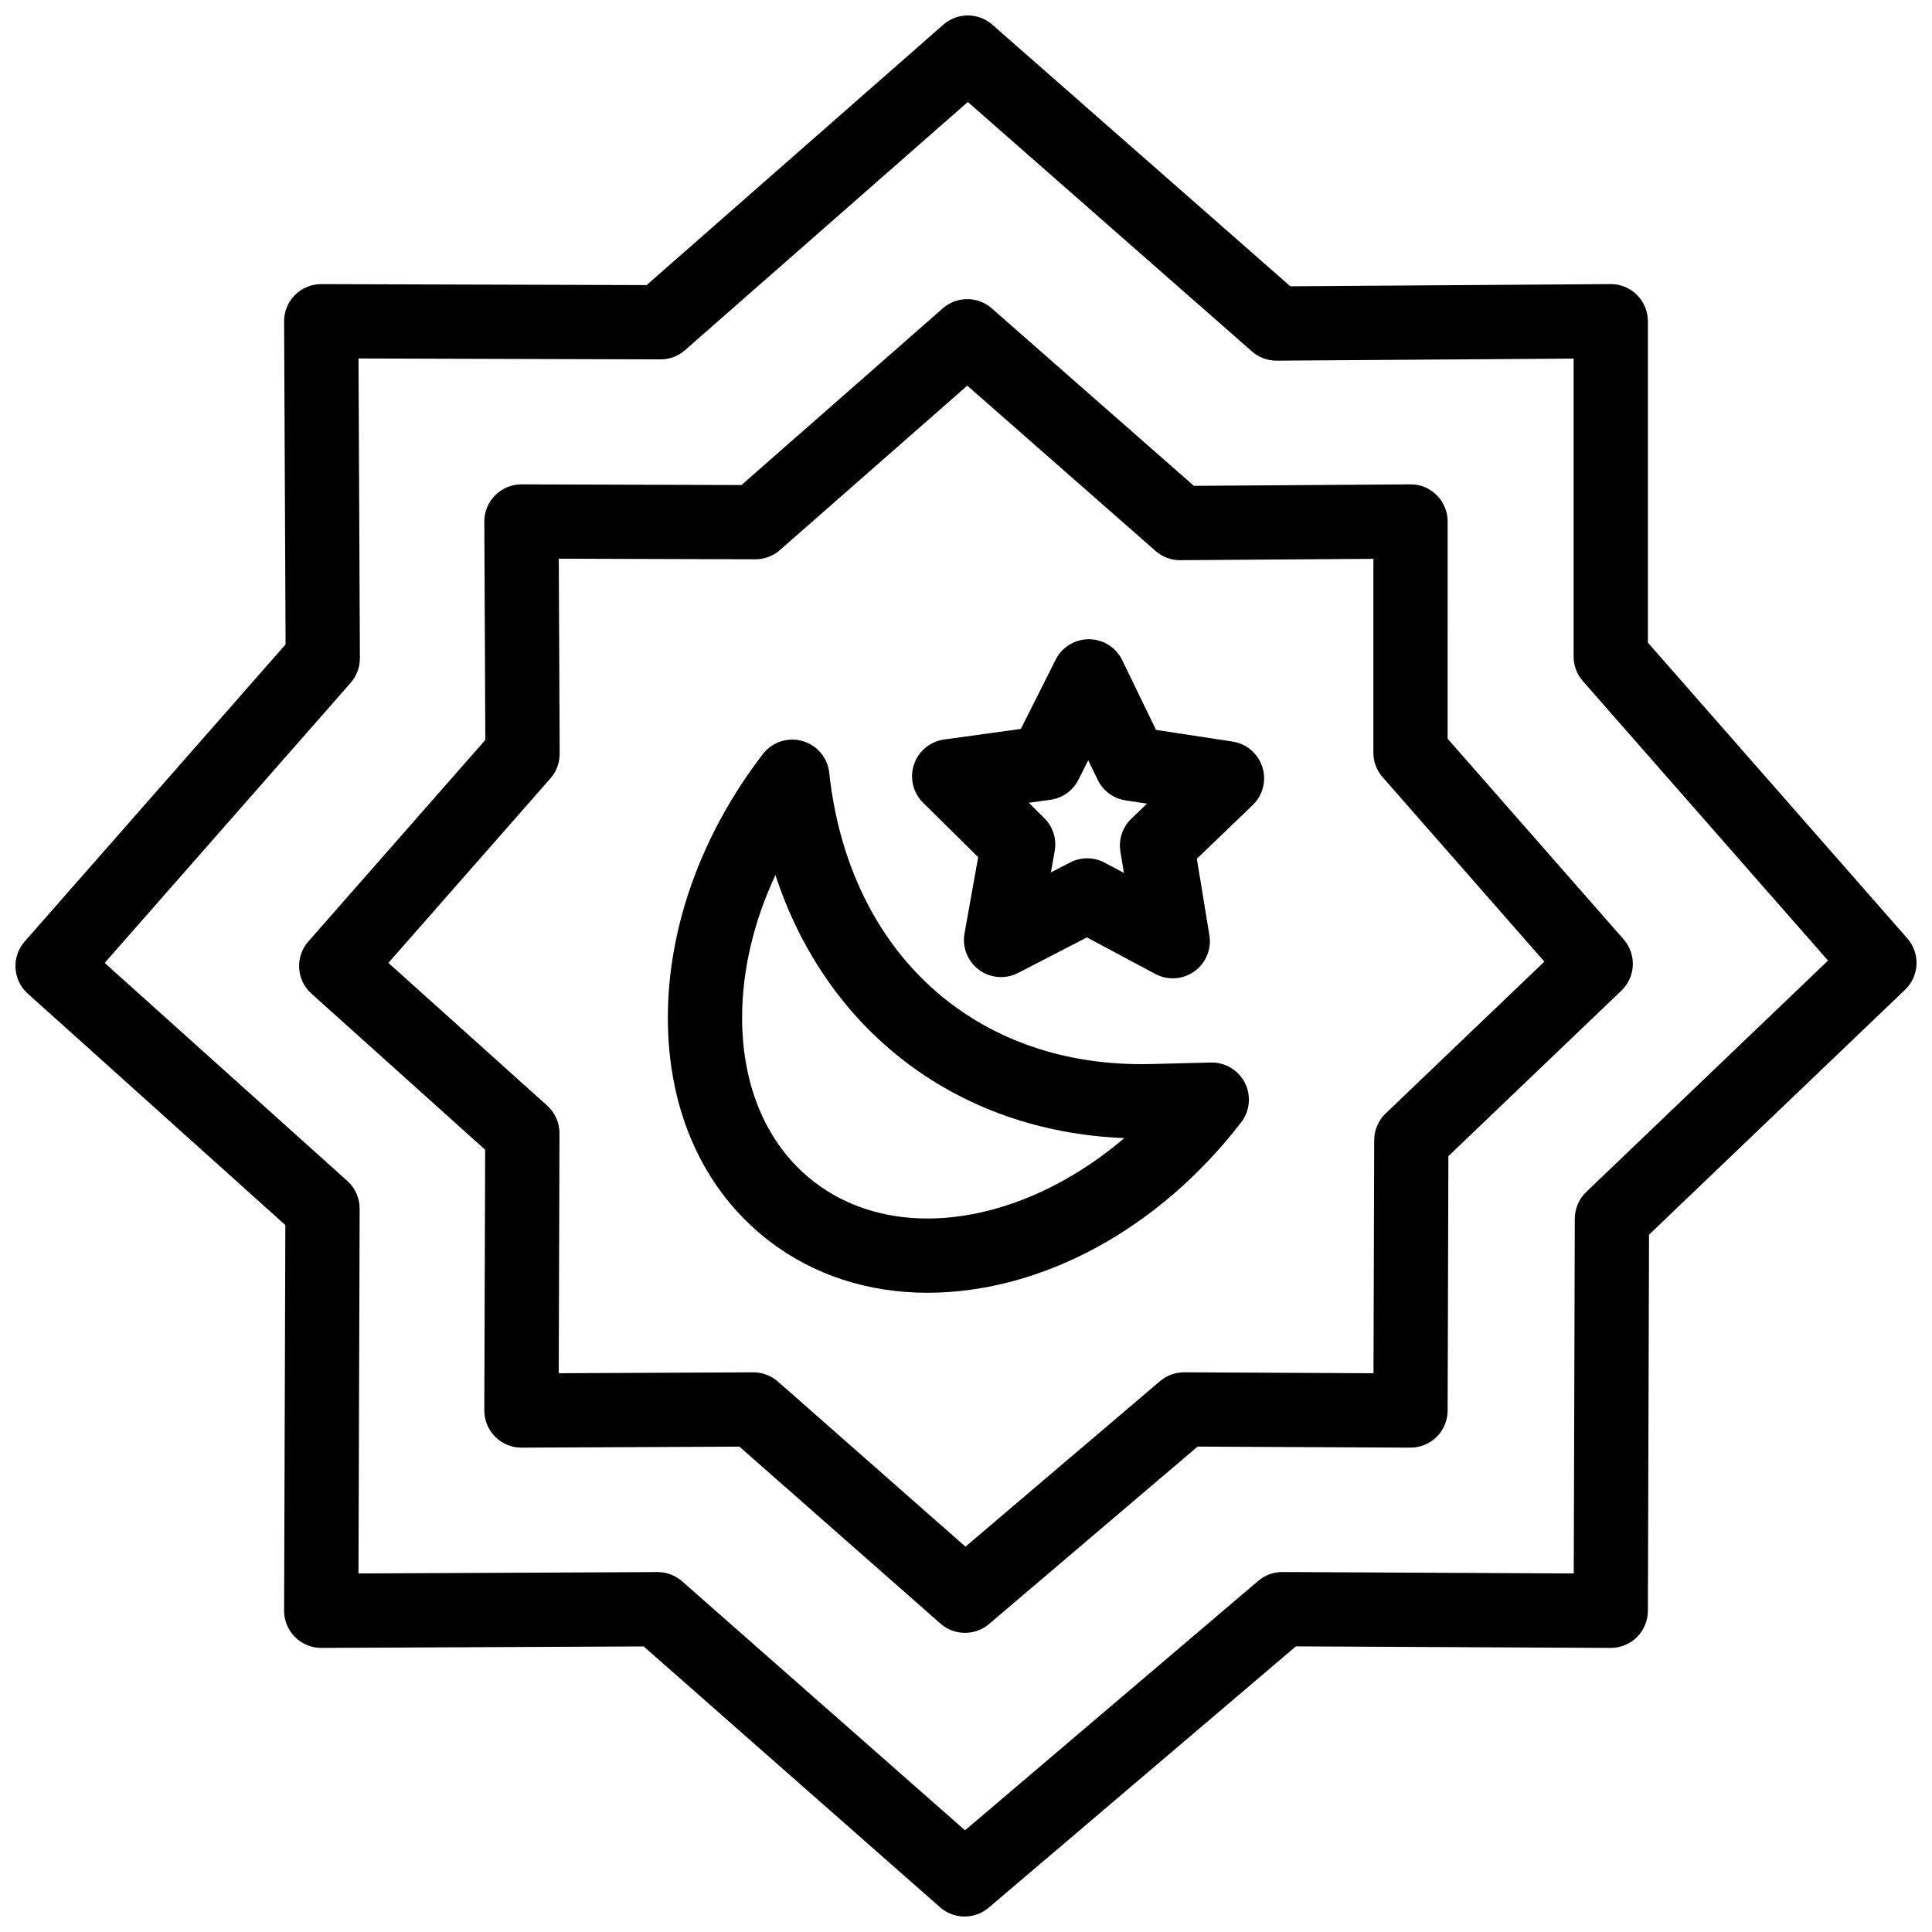
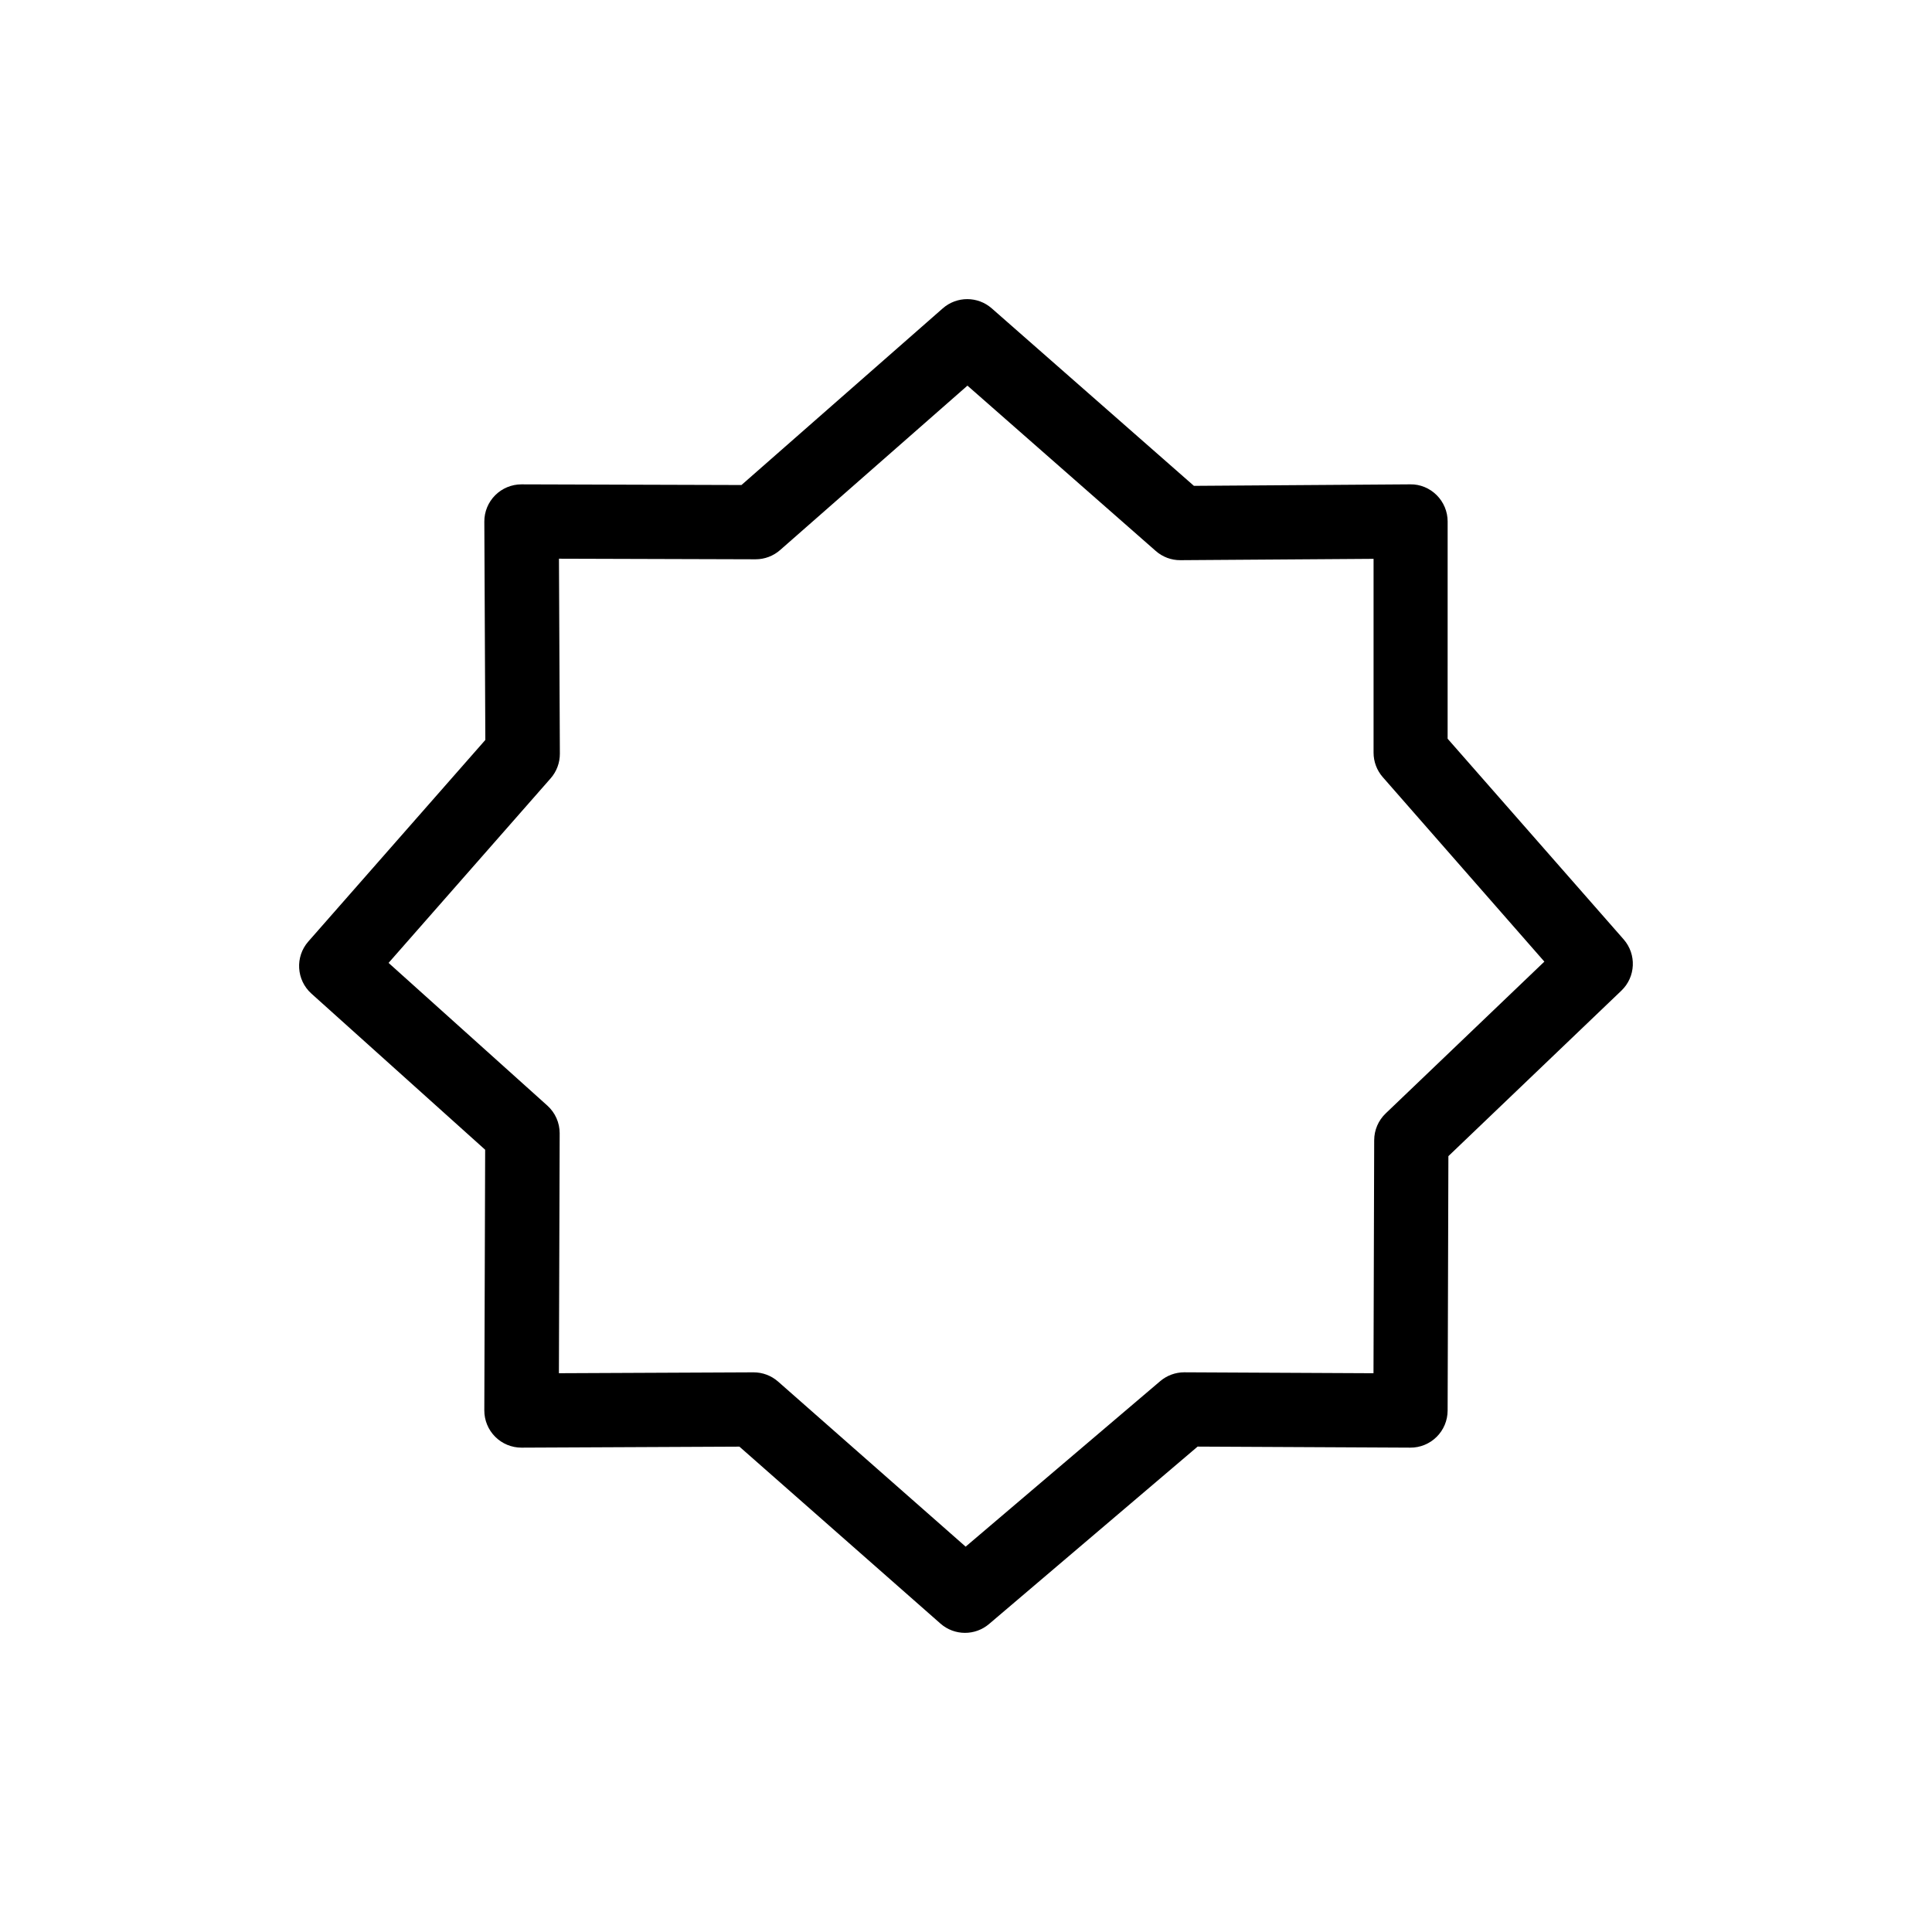
<svg xmlns="http://www.w3.org/2000/svg" width="800px" height="800px" version="1.1" viewBox="144 144 512 512">
  <defs>
    <clipPath id="a">
-       <path d="m148.09 148.09h503.81v503.81h-503.81z" />
-     </clipPath>
+       </clipPath>
  </defs>
  <g clip-path="url(#a)">
    <path d="m649.46 392.68-68.754-78.375v-85.176c0-2.621-1.047-5.133-2.906-6.984-1.859-1.848-4.383-2.902-7.004-2.859l-84.844 0.586-78.977-69.332c-3.715-3.262-9.27-3.262-12.984 0l-78.633 69.012-86.203-0.258h-0.027c-2.613 0-5.117 1.039-6.965 2.887-1.852 1.855-2.891 4.375-2.875 6.996l0.395 85.598-69.145 78.73c-3.559 4.051-3.191 10.211 0.816 13.812l68.262 61.34-0.328 102.18c-0.008 2.625 1.031 5.141 2.887 6.996 1.855 1.852 4.402 2.914 7 2.879l85.406-0.391 78.551 69.133c1.859 1.633 4.18 2.453 6.5 2.453 2.266 0 4.535-0.781 6.375-2.344l81.418-69.258 83.395 0.41h0.047c2.598 0 5.086-1.023 6.93-2.856 1.855-1.84 2.902-4.344 2.91-6.957l0.301-99.703 67.859-64.914c3.805-3.644 4.066-9.641 0.594-13.602zm-85.082 67.188c-1.934 1.848-3.031 4.406-3.039 7.082l-0.281 94.031-77.184-0.379c-2.309-0.02-4.633 0.82-6.422 2.344l-77.711 66.105-74.965-65.98c-1.797-1.582-4.109-2.453-6.5-2.453h-0.047l-79.227 0.363 0.309-96.664c0.008-2.805-1.18-5.477-3.262-7.352l-64.305-57.781 65.188-74.23c1.586-1.809 2.457-4.133 2.445-6.539l-0.367-79.414 80.012 0.238h0.031c2.387 0 4.695-0.867 6.492-2.445l74.938-65.77 75.301 66.109c1.797 1.578 4.102 2.445 6.492 2.445h0.066l78.684-0.547v78.973c0 2.387 0.867 4.695 2.441 6.488l64.98 74.074z" />
  </g>
-   <path d="m527.64 282.2c0-2.621-1.047-5.133-2.906-6.984-1.859-1.848-4.375-2.91-7.004-2.859l-57.332 0.398-53.574-47.035c-3.715-3.262-9.27-3.262-12.984 0l-53.344 46.816-58.273-0.176h-0.031c-2.613 0-5.117 1.039-6.965 2.887-1.852 1.855-2.891 4.375-2.875 6.996l0.266 57.852-46.906 53.41c-3.559 4.051-3.191 10.211 0.816 13.812l46.043 41.375-0.223 69.074c-0.008 2.625 1.031 5.141 2.887 6.996 1.844 1.844 4.348 2.879 6.953 2.879h0.047l57.719-0.266 53.281 46.895c1.859 1.633 4.18 2.453 6.5 2.453 2.266 0 4.535-0.781 6.375-2.344l55.27-47.016 56.363 0.277c2.617 0.02 5.125-1.016 6.981-2.856 1.855-1.84 2.902-4.344 2.91-6.957l0.203-67.438 45.844-43.855c3.809-3.644 4.07-9.637 0.594-13.598l-46.641-53.168zm25.633 116.64-42.059 40.234c-1.934 1.848-3.031 4.406-3.039 7.082l-0.184 61.766-50.148-0.246h-0.047c-2.336 0-4.594 0.832-6.375 2.344l-51.562 43.859-49.699-43.742c-1.797-1.582-4.109-2.453-6.5-2.453h-0.047l-51.543 0.234 0.203-63.566c0.008-2.805-1.18-5.477-3.262-7.352l-42.082-37.82 42.949-48.906c1.586-1.809 2.457-4.133 2.445-6.539l-0.238-51.672 52.082 0.156h0.031c2.387 0 4.695-0.867 6.492-2.445l49.648-43.574 49.898 43.809c1.812 1.594 4.133 2.473 6.559 2.445l51.168-0.355v51.367c0 2.387 0.867 4.695 2.441 6.488z" />
-   <path d="m464.89 425.58-15.797 0.398c-46.547 1.176-80.164-29.41-85.34-77.199-0.434-3.996-3.25-7.324-7.121-8.414-3.871-1.086-8.012 0.285-10.461 3.469-16.207 21.051-25.148 45.812-25.188 69.727-0.035 24.891 9.484 45.941 26.812 59.281 11.688 9 26.195 13.754 41.957 13.754 30.309-0.004 61.402-16.891 83.176-45.176 2.312-3.008 2.695-7.074 0.977-10.457-1.715-3.383-5.25-5.477-9.016-5.383zm-75.137 41.336c-11.379 0-21.734-3.344-29.949-9.668-12.367-9.52-19.164-25.023-19.137-43.656 0.02-12.523 3.082-25.418 8.836-37.695 13.477 41.203 48.121 67.977 92.461 69.703-15.781 13.453-34.547 21.316-52.211 21.316z" />
-   <path d="m470.65 340.53-20.293-3.102-8.953-18.473c-1.633-3.371-5.039-5.523-8.785-5.547h-0.07c-3.719 0-7.121 2.098-8.793 5.422l-9.219 18.344-20.336 2.805c-3.711 0.512-6.809 3.086-7.992 6.641-1.184 3.555-0.246 7.473 2.418 10.105l14.598 14.434-3.617 20.207c-0.66 3.688 0.832 7.43 3.844 9.652 3.016 2.223 7.031 2.543 10.355 0.824l18.238-9.422 18.102 9.684c1.457 0.781 3.051 1.164 4.641 1.164 2.016 0 4.023-0.617 5.727-1.836 3.047-2.18 4.59-5.898 3.984-9.594l-3.324-20.258 14.805-14.223c2.699-2.594 3.695-6.5 2.562-10.066-1.133-3.578-4.188-6.199-7.891-6.762zm-26.84 20.438c-2.336 2.242-3.418 5.492-2.894 8.688l0.934 5.688-5.082-2.719c-1.449-0.777-3.047-1.164-4.641-1.164-1.547 0-3.098 0.367-4.516 1.098l-5.121 2.644 1.016-5.672c0.57-3.188-0.465-6.453-2.766-8.73l-4.098-4.055 5.711-0.789c3.207-0.441 5.992-2.434 7.449-5.328l2.59-5.148 2.516 5.188c1.41 2.914 4.168 4.949 7.371 5.438l5.699 0.871z" />
+   <path d="m527.64 282.2c0-2.621-1.047-5.133-2.906-6.984-1.859-1.848-4.375-2.91-7.004-2.859l-57.332 0.398-53.574-47.035c-3.715-3.262-9.27-3.262-12.984 0l-53.344 46.816-58.273-0.176h-0.031c-2.613 0-5.117 1.039-6.965 2.887-1.852 1.855-2.891 4.375-2.875 6.996l0.266 57.852-46.906 53.41c-3.559 4.051-3.191 10.211 0.816 13.812l46.043 41.375-0.223 69.074c-0.008 2.625 1.031 5.141 2.887 6.996 1.844 1.844 4.348 2.879 6.953 2.879h0.047l57.719-0.266 53.281 46.895c1.859 1.633 4.18 2.453 6.5 2.453 2.266 0 4.535-0.781 6.375-2.344l55.27-47.016 56.363 0.277c2.617 0.02 5.125-1.016 6.981-2.856 1.855-1.84 2.902-4.344 2.91-6.957l0.203-67.438 45.844-43.855c3.809-3.644 4.07-9.637 0.594-13.598l-46.641-53.168zm25.633 116.64-42.059 40.234c-1.934 1.848-3.031 4.406-3.039 7.082l-0.184 61.766-50.148-0.246c-2.336 0-4.594 0.832-6.375 2.344l-51.562 43.859-49.699-43.742c-1.797-1.582-4.109-2.453-6.5-2.453h-0.047l-51.543 0.234 0.203-63.566c0.008-2.805-1.18-5.477-3.262-7.352l-42.082-37.82 42.949-48.906c1.586-1.809 2.457-4.133 2.445-6.539l-0.238-51.672 52.082 0.156h0.031c2.387 0 4.695-0.867 6.492-2.445l49.648-43.574 49.898 43.809c1.812 1.594 4.133 2.473 6.559 2.445l51.168-0.355v51.367c0 2.387 0.867 4.695 2.441 6.488z" />
</svg>